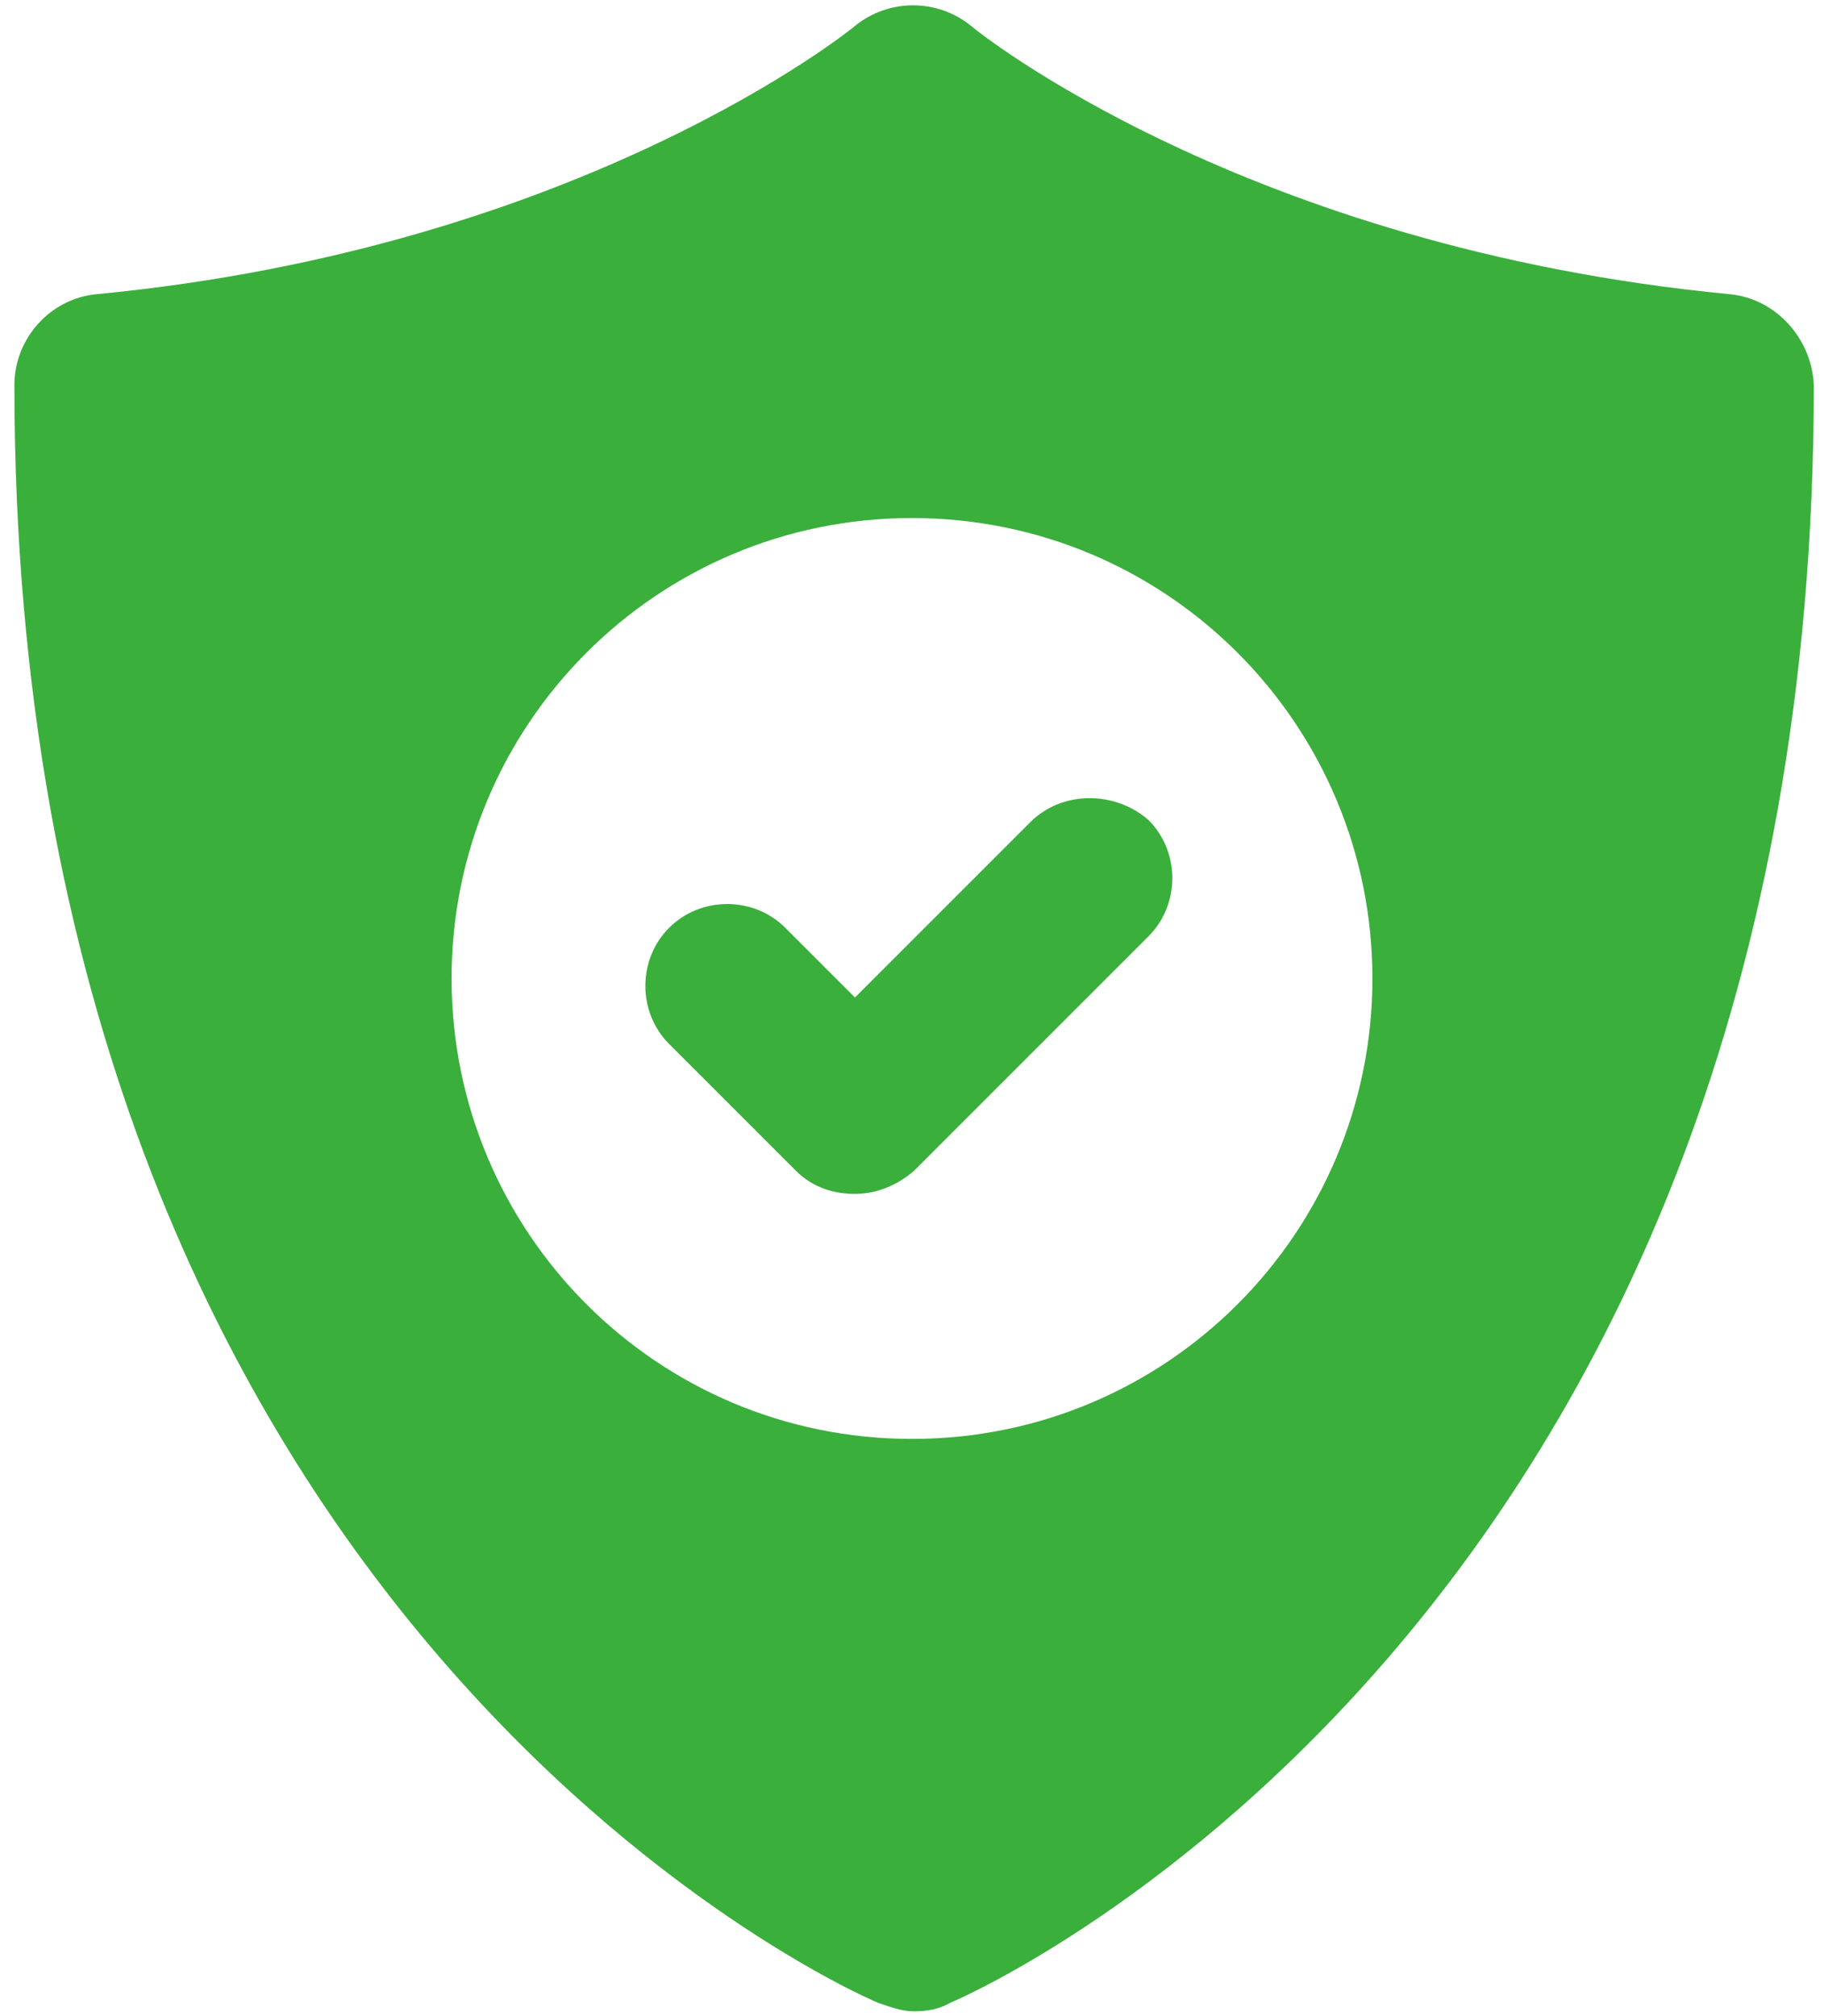
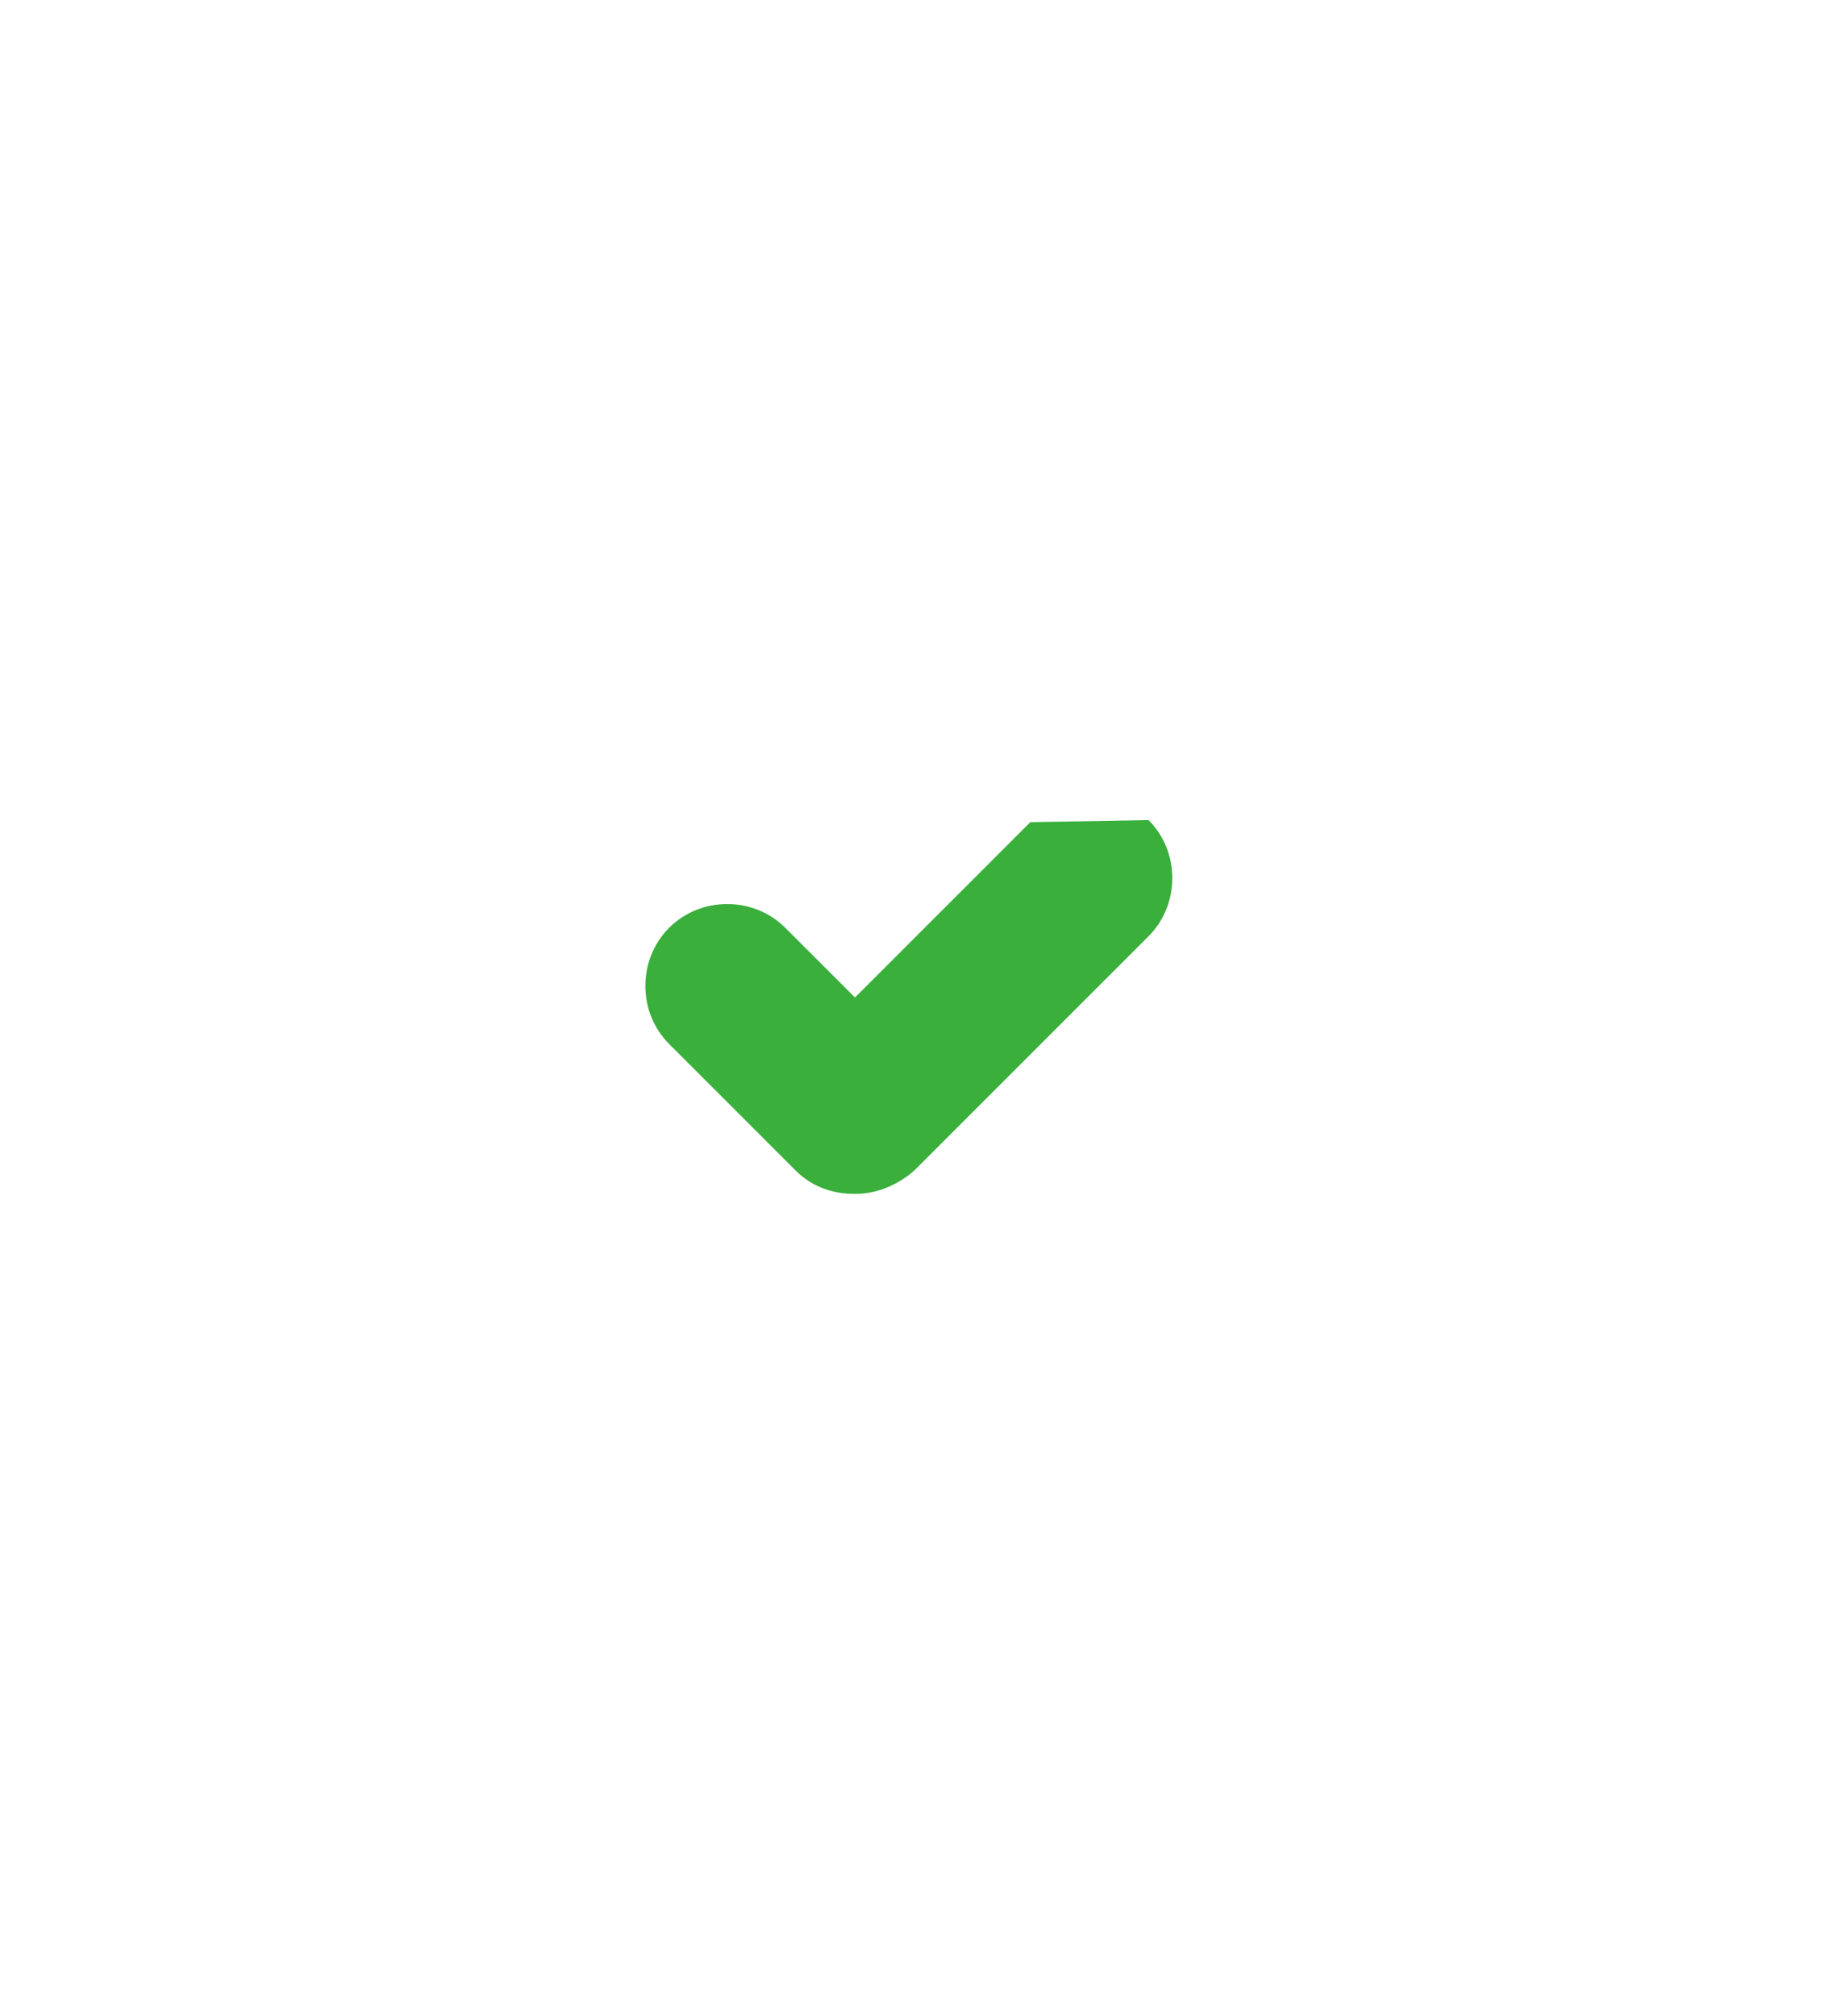
<svg xmlns="http://www.w3.org/2000/svg" width="38" height="42" viewBox="0 0 38 42" fill="none">
-   <path d="M36.028 6.128C25.952 5.16 20.32 0.628 20.232 0.54C19.528 -0.032 18.516 -0.032 17.812 0.54C17.768 0.584 12.136 5.16 2.016 6.128C1.048 6.216 0.3 7.052 0.3 8.02C0.3 33.628 17.548 41.416 18.296 41.724C18.56 41.812 18.78 41.9 19.044 41.9C19.308 41.9 19.572 41.856 19.792 41.724C20.54 41.416 37.788 33.628 37.788 8.02C37.744 7.052 36.996 6.216 36.028 6.128ZM19 29.976C13.676 29.976 9.408 25.664 9.408 20.384C9.408 15.104 13.676 10.792 19 10.792C24.324 10.792 28.592 15.104 28.592 20.384C28.592 25.664 24.324 29.976 19 29.976Z" fill="#3AAF3C" />
-   <path d="M21.464 17.128L17.812 20.78L16.36 19.328C15.7 18.668 14.6 18.668 13.94 19.328C13.28 19.988 13.28 21.088 13.94 21.748L16.58 24.388C16.932 24.74 17.372 24.872 17.812 24.872C18.252 24.872 18.692 24.696 19.044 24.388L23.928 19.504C24.588 18.844 24.588 17.744 23.928 17.084C23.224 16.468 22.124 16.468 21.464 17.128Z" fill="#3AAF3C" />
+   <path d="M21.464 17.128L17.812 20.78L16.36 19.328C15.7 18.668 14.6 18.668 13.94 19.328C13.28 19.988 13.28 21.088 13.94 21.748L16.58 24.388C16.932 24.74 17.372 24.872 17.812 24.872C18.252 24.872 18.692 24.696 19.044 24.388L23.928 19.504C24.588 18.844 24.588 17.744 23.928 17.084Z" fill="#3AAF3C" />
</svg>